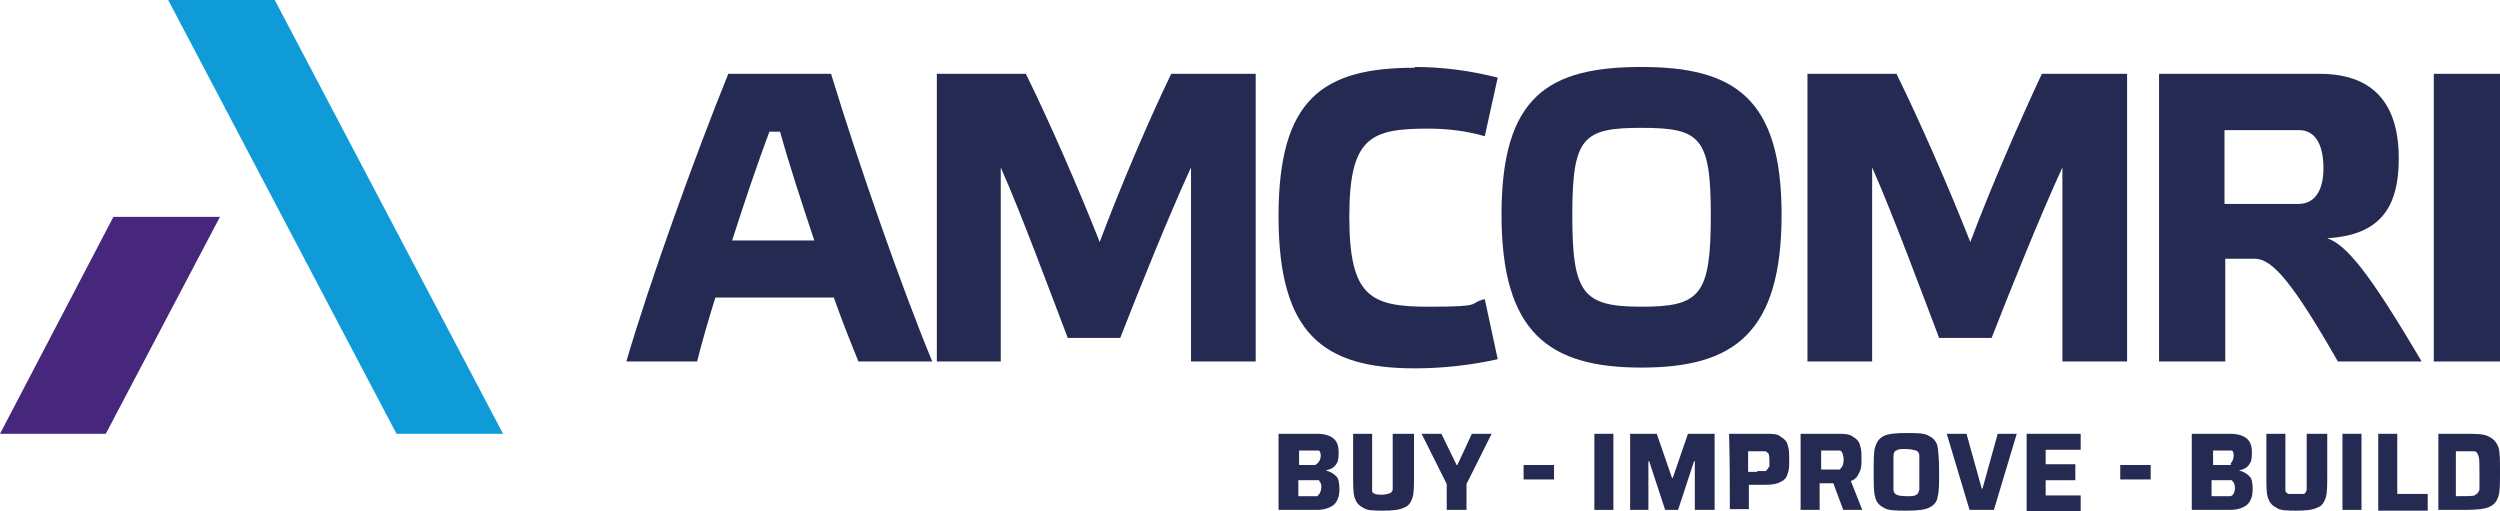
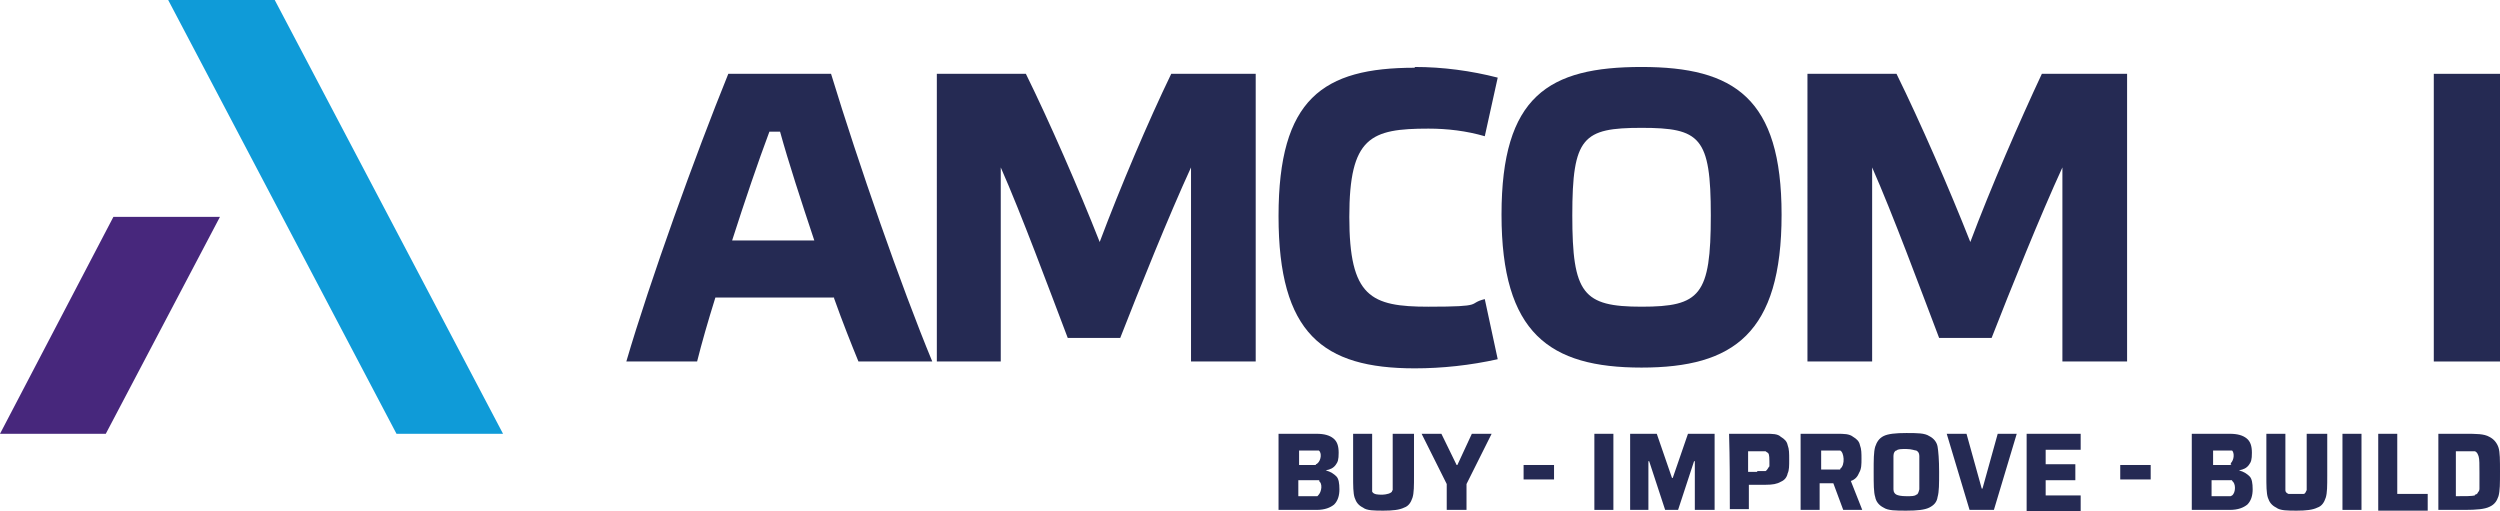
<svg xmlns="http://www.w3.org/2000/svg" version="1.1" viewBox="0 0 328.5 67.2">
  <defs>
    <style>
      .cls-1 {
        fill: #252a53;
      }

      .cls-2 {
        fill: #47277c;
      }

      .cls-3 {
        fill: #0f9bd8;
      }
    </style>
  </defs>
  <g>
    <g id="Layer_1">
      <g id="Layer_1-2" data-name="Layer_1">
        <g id="Layer_1-4">
          <path class="cls-1" d="M101.1,17.3c-1.5,4-3.2,9-4.9,14.3h10.8c-1.7-5.1-3.4-10.3-4.5-14.3h-1.4ZM109.6,39.1h-15.6c-1,3.2-1.8,6-2.4,8.4h-9.3c3.1-10.6,9.1-27.2,13.4-37.8h13.5c3.6,11.8,9.2,27.9,13.3,37.8h-9.7c-.9-2.2-2.1-5.2-3.2-8.3" />
          <path class="cls-1" d="M153.8,9.7h11.2v37.8h-8.5v-25.5c-2.9,6.3-6.8,16-9.3,22.4h-6.9c-2.4-6.3-6.1-16.3-8.8-22.4v25.5h-8.4V9.7h11.7c3.1,6.3,6.9,15,9.7,22.1,2.7-7.2,6.4-15.9,9.4-22.1" />
          <path class="cls-1" d="M185.9,8.8c3.7,0,7.4.5,10.9,1.4l-1.7,7.7c-2.4-.7-4.9-1-7.4-1-7.6,0-10.4,1.1-10.4,11.6s2.8,11.8,10.4,11.8,5-.4,7.4-1l1.7,7.9c-3.6.8-7.3,1.2-10.9,1.2-12.1,0-17.9-4.6-17.9-20s5.8-19.5,17.9-19.5" />
          <path class="cls-1" d="M224.8,28.3c0-10.3-1.4-11.5-9.1-11.5s-9.1,1.2-9.1,11.5,1.4,12,9.1,12,9.1-1.5,9.1-12M234.1,28.2c0,15.6-6.3,20.1-18.4,20.1s-18.4-4.5-18.4-20.1,6.2-19.4,18.4-19.4,18.4,4.1,18.4,19.4" />
          <path class="cls-1" d="M268.3,9.7h11.2v37.8h-8.5v-25.5c-2.9,6.3-6.8,16-9.3,22.4h-6.9c-2.4-6.3-6.1-16.3-8.8-22.4v25.5h-8.5V9.7h11.7c3.1,6.3,6.9,15,9.7,22.1,2.7-7.2,6.5-15.9,9.4-22.1" />
          <rect class="cls-1" x="319.8" y="9.7" width="8.7" height="37.8" />
          <polygon class="cls-3" points="22.1 0 52.1 57 66.1 57 36.1 0 22.1 0" />
          <polygon class="cls-2" points="14.9 28.5 0 57 13.9 57 28.9 28.5 14.9 28.5" />
-           <path class="cls-1" d="M292.3,26.8h9.7c1.9,0,3.3-1.4,3.3-4.7s-1.2-5-3.2-5h-9.8v9.7h0ZM318.1,47.5h-10.9c-5.9-10.3-8.6-13.5-10.9-13.5h-3.9v13.5h-8.7V9.7h21.1c7.8,0,10.4,4.8,10.4,11.1s-2.3,10.1-9.4,10.5c2.5.9,5.4,4.3,12.4,16.2" />
        </g>
        <g>
          <path class="cls-1" d="M168,57h5c1,0,1.7.2,2.2.6s.7,1,.7,1.9-.1,1.2-.4,1.6-.7.6-1.3.7h0c.7.2,1.1.5,1.4.8.3.3.4.9.4,1.7s-.2,1.5-.7,2c-.5.4-1.2.7-2.3.7h-5v-10h0ZM172.9,61s.1,0,.2-.1c.5-.4.6-1.4.2-1.7,0,0-.1,0-.2,0h-2.4v1.9h2.2ZM173.4,63.1c0,0-.1,0-.3,0h-2.5v2.1h2.5s0,0,.1-.1c.5-.5.6-1.6.1-1.9Z" />
          <path class="cls-1" d="M185.8,57v5.5c0,1.3,0,2.3-.2,2.9s-.5,1.1-1.1,1.3c-.6.3-1.5.4-2.7.4s-2.2,0-2.7-.4c-.6-.3-.9-.7-1.1-1.3s-.2-1.6-.2-2.9v-5.5h2.5v7.4c0,0,0,.1,0,.2.2.4.8.4,1.3.4,0,0,.8,0,1.2-.3,0,0,.1-.1.1-.1,0,0,0-.1.1-.2v-7.4h2.7Z" />
          <path class="cls-1" d="M190.1,67v-3.4l-3.3-6.6h2.6l2,4.1h.1l1.9-4.1h2.6l-3.3,6.6v3.4h-2.6Z" />
          <path class="cls-1" d="M200.2,63v-1.9h4v1.9h-4Z" />
          <path class="cls-1" d="M209.5,67v-10h2.5v10h-2.5Z" />
          <path class="cls-1" d="M222.7,67v-6.4h-.1l-2.1,6.4h-1.7l-2.1-6.4h-.1v6.4h-2.4v-10h3.5l2,5.8h.1l2-5.8h3.5v10h-2.6,0Z" />
          <path class="cls-1" d="M227.2,57h4.8c.9,0,1.6,0,2,.4.5.3.8.6.9,1.1.2.5.2,1.1.2,1.9s0,1.4-.2,1.8c-.1.5-.4.9-.9,1.1-.5.3-1.1.4-2,.4h-2.2v3.2h-2.5c0-3.3,0-6.6-.1-9.9ZM230.9,61.9c.6,0,.8,0,1.1,0,.3-.2.4-.6.5-.6,0-.2,0-.3,0-.7,0-.9-.1-1-.2-1.1,0,0-.2-.1-.3-.2h-2.3v2.7h1.2Z" />
          <path class="cls-1" d="M247.5,66.7c-.6-.3-1-.8-1.1-1.4-.2-.6-.2-1.7-.2-3.3s0-2.6.2-3.3c.2-.6.5-1.1,1.1-1.4s1.6-.4,3-.4,2.4,0,3,.4c.6.3,1,.8,1.1,1.4s.2,1.7.2,3.3,0,2.6-.2,3.3c-.1.7-.5,1.1-1.1,1.4s-1.6.4-3,.4-2.4,0-3-.4ZM251.8,65c.2,0,.3-.3.4-.7v-4.4c0-.4-.2-.6-.4-.7-.2,0-.6-.2-1.3-.2s-1.1,0-1.3.2c-.2,0-.4.3-.4.7v4.4c0,.4.2.6.4.7s.6.2,1.3.2,1.1,0,1.3-.2Z" />
          <path class="cls-1" d="M242.2,67l-1.3-3.5h-1.8v3.5h-2.5v-10h4.8c.9,0,1.6,0,2.1.4.5.3.8.6.9,1.1.2.5.2,1.1.2,1.8s0,1.3-.3,1.8c-.2.5-.5.9-1.1,1.1l1.5,3.8h-2.6.1ZM241.8,61.6c.7-.5.5-2.2,0-2.4,0,0,0,0-.1,0h-2.4v2.5h2.4s0,0,.1,0Z" />
          <path class="cls-1" d="M258.8,67l-3-10h2.6l2,7.2h.1l2-7.2h2.5l-3,10h-3.4.2,0Z" />
          <path class="cls-1" d="M266.3,67v-10h7.1v2.1h-4.6v1.9h3.9v2.1h-3.9v2h4.6v2.1h-7.1v-.2Z" />
          <path class="cls-1" d="M278.6,63v-1.9h4v1.9h-4Z" />
          <path class="cls-1" d="M288,57h5c1,0,1.7.2,2.2.6s.7,1,.7,1.9-.1,1.2-.4,1.6-.7.6-1.3.7h0c.7.2,1.1.5,1.4.8s.4.9.4,1.7-.2,1.5-.7,2c-.5.4-1.2.7-2.3.7h-5v-10h0ZM293.1,60.9c.5-.5.5-1.4.2-1.7,0,0-.1,0-.1,0h-2.4v1.9h2.4-.2s.1,0,.2-.1ZM293.3,63.1c0,0-.1,0-.2,0h-2.5v2.1h2.5s0,0,.2-.1c.5-.4.5-1.6,0-1.9Z" />
          <path class="cls-1" d="M305.8,57v5.5c0,1.3,0,2.3-.2,2.9s-.5,1.1-1.1,1.3c-.6.3-1.5.4-2.7.4s-2.2,0-2.7-.4c-.6-.3-.9-.7-1.1-1.3s-.2-1.6-.2-2.9v-5.5h2.5v7.4c0,.3.2.4.4.5.2,0,.5,0,1,0s.9,0,1,0c.2,0,.3-.3.4-.5v-7.4h2.7Z" />
          <path class="cls-1" d="M307.8,67v-10h2.5v10h-2.5Z" />
          <path class="cls-1" d="M312.5,67v-10h2.5v7.9h4v2.2h-6.5Z" />
          <path class="cls-1" d="M320.4,57h3.5c1.5,0,2.5,0,3.2.4.6.3,1,.8,1.2,1.4.2.6.2,1.7.2,3.2s0,2.5-.2,3.2c-.2.6-.5,1.1-1.2,1.4-.6.3-1.7.4-3.2.4h-3.5v-10h0ZM325.2,65c0,0,.3,0,.4-.3.2-.2.2-.4.2-.5v-2.1c0-1,0-1.8-.1-2.1s-.2-.6-.5-.7c-.2,0-.7,0-1.5,0h-1v5.9c1.2,0,2.1,0,2.5-.1Z" />
        </g>
      </g>
    </g>
  </g>
</svg>